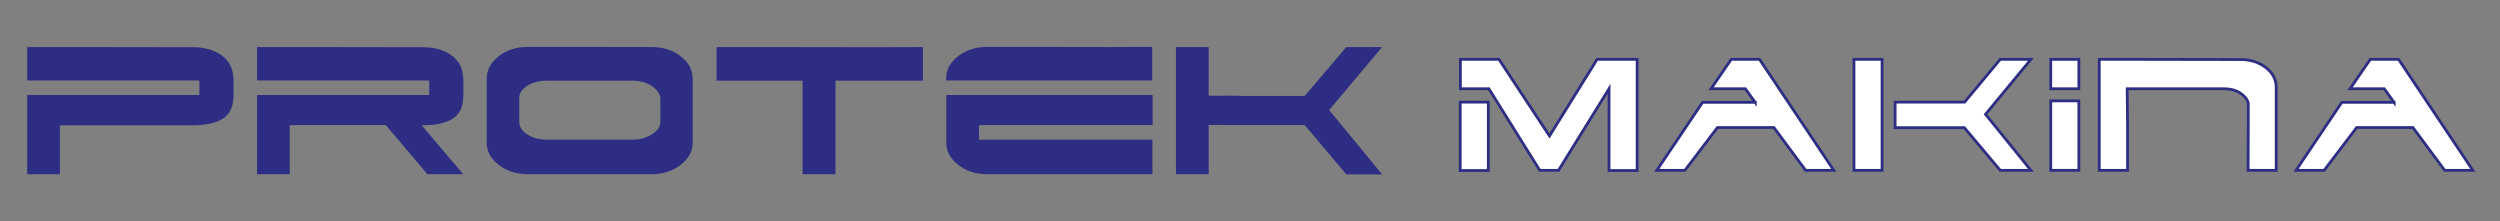
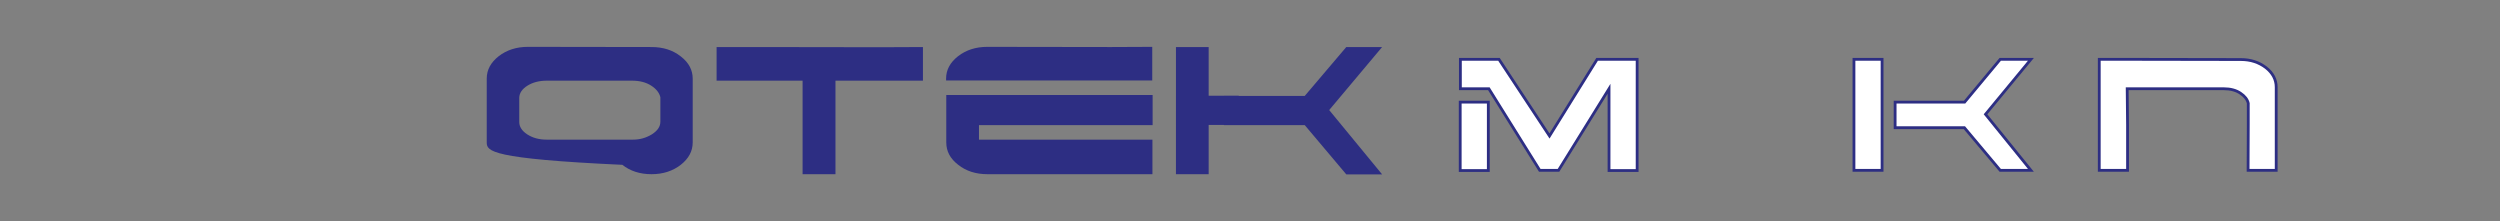
<svg xmlns="http://www.w3.org/2000/svg" xml:space="preserve" style="enable-background:new 0 0 1360.6 120.4;" viewBox="0 0 1360.6 120.4" y="0px" x="0px" id="katman_1" version="1.1">
  <rect x="0" y="0" width="1360.6" height="120.4" fill="#808080" stroke="none" />
  <style type="text/css">
	.st0{fill:#2D2E83;}
	.st1{fill:#FFFFFF;stroke:#2D2E83;stroke-width:1.531;}
</style>
  <g>
    <g>
      <g>
-         <path d="M14.8,43.9V25.6h22.5l67.3,0.1c6.4-0.1,11.8,1.4,16.1,4.5c4.3,3.1,6.4,7.6,6.4,13.7v7.9     c0,6-1.9,10.3-5.7,12.7c-3.8,2.5-9.4,3.7-17,3.7H32.6V76v18.8H14.8V77.5V51.7h93.7v-7.9H14.8z" class="st0" />
-         <path d="M210,68.1h-52.3V76v18.8h-17.8V77.5V51.7h93.7v-7.9h-93.7V25.6h22.5l67.3,0.1c6.4-0.1,11.8,1.4,16.1,4.5     c4.3,3.1,6.4,7.6,6.4,13.7v7.9c0,6-1.9,10.3-5.7,12.7c-3.8,2.5-9.4,3.7-17,3.7l22.6,26.6h-19.5L210,68.1z" class="st0" />
-         <path d="M264.9,77.5V42.8c0-4.8,2.2-8.8,6.5-12.2c4.4-3.4,9.7-5.1,15.9-5.1l67.3,0.1c6.3,0,11.6,1.7,15.9,5.1     c4.4,3.4,6.5,7.4,6.5,12.2v34.6c0,4.8-2.2,8.8-6.5,12.2c-4.4,3.4-9.7,5.1-15.9,5.1h-67.3c-6.3,0-11.6-1.7-15.9-5.1     C267,86.4,264.9,82.3,264.9,77.5z M359.4,66.2V52.9c-0.6-2.4-2.2-4.5-5-6.3c-2.8-1.8-6.3-2.7-10.5-2.7h-46.2     c-4.2,0-7.7,0.9-10.6,2.7c-2.9,1.8-4.4,4-4.5,6.5v13.3c0,2.5,1.4,4.8,4.3,6.7c2.9,1.9,6.4,2.9,10.7,2.9h46.9     c3.8,0,7.2-1,10.3-2.9C357.9,71.1,359.4,68.9,359.4,66.2z" class="st0" />
+         <path d="M264.9,77.5V42.8c0-4.8,2.2-8.8,6.5-12.2c4.4-3.4,9.7-5.1,15.9-5.1l67.3,0.1c6.3,0,11.6,1.7,15.9,5.1     c4.4,3.4,6.5,7.4,6.5,12.2v34.6c0,4.8-2.2,8.8-6.5,12.2c-4.4,3.4-9.7,5.1-15.9,5.1c-6.3,0-11.6-1.7-15.9-5.1     C267,86.4,264.9,82.3,264.9,77.5z M359.4,66.2V52.9c-0.6-2.4-2.2-4.5-5-6.3c-2.8-1.8-6.3-2.7-10.5-2.7h-46.2     c-4.2,0-7.7,0.9-10.6,2.7c-2.9,1.8-4.4,4-4.5,6.5v13.3c0,2.5,1.4,4.8,4.3,6.7c2.9,1.9,6.4,2.9,10.7,2.9h46.9     c3.8,0,7.2-1,10.3-2.9C357.9,71.1,359.4,68.9,359.4,66.2z" class="st0" />
        <path d="M454.6,94.8h-17.8V43.9h-20.2h-26.6V25.6h22.5l67.3,0.1l22.5-0.1v18.3h-47.6V94.8z" class="st0" />
        <path d="M514.9,43.9v-1.1c0-4.8,2.2-8.8,6.5-12.2c4.4-3.4,9.7-5.1,15.9-5.1l67.3,0.1l22.5-0.1v18.3h-79.3h-6.3H514.9     z M611.5,76h15.7v18.8h-22.5h-67.3c-6.3,0-11.6-1.7-15.9-5.1c-4.4-3.4-6.5-7.4-6.5-12.2V51.7h112.3v16.4h-94.5V76h15h46.9H611.5z" class="st0" />
        <path d="M657.8,94.8h-17.8V51.5v-7.6V25.6h17.8V76V94.8z M710.1,68.1h-44V52.2h22.1h21.9l22.6-26.6h19.5l-28.8,34.3     l28.8,35h-19.5L710.1,68.1z" class="st0" />
      </g>
      <rect height="15.9" width="27.9" class="st0" y="52.1" x="646.3" />
    </g>
    <g>
      <path d="M875.7,48.3l-27.5,44.4H838l-27.7-44.4h-15.5v-16h21L843.3,74l25.9-41.7H891v45.4v15.1h-15.3V48.3z     M794.7,55.6v37.2H810V70.5V55.6H794.7z" class="st1" />
-       <path d="M955.3,55.8l-5.4-7.5h-18.7l11-16h7.7h7.7l40.4,60.4h-15.3l-17.3-23.3h-8.2h-9.2h-13.3l-17.7,23.3h-15.3    l24.9-37h17.3H955.3z" class="st1" />
      <path d="M1024.3,92.7H1009V54.9v-6.6v-16h15.3v44V92.7z M1069.1,69.5h-37.7V55.6h19h18.8l19.4-23.3h16.7l-24.7,29.9    l24.7,30.5h-16.7L1069.1,69.5z" class="st1" />
-       <path d="M1131.4,32.3v16h-15.3v-16H1131.4z M1131.4,92.7h-15.3V54.9h15.3V68V92.7z" class="st1" />
      <path d="M1157.8,92.7h-15.3V48.3v-16h19.3l57.7,0.1c5.4,0,9.9,1.5,13.7,4.4c3.7,2.9,5.6,6.5,5.6,10.6v30.2v15.1h-15.3    l0.1-24.9V56.2c-0.5-2.1-1.9-3.9-4.3-5.5c-2.4-1.6-5.4-2.4-9-2.4h-39.5h-13.1l0.2,19.7v8.3V92.7z" class="st1" />
-       <path d="M1303,55.8l-5.4-7.5H1279l11-16h7.7h7.7l40.4,60.4h-15.3l-17.3-23.3h-8.2h-9.2h-13.2l-17.7,23.3h-15.3    l24.9-37h17.3H1303z" class="st1" />
    </g>
  </g>
</svg>